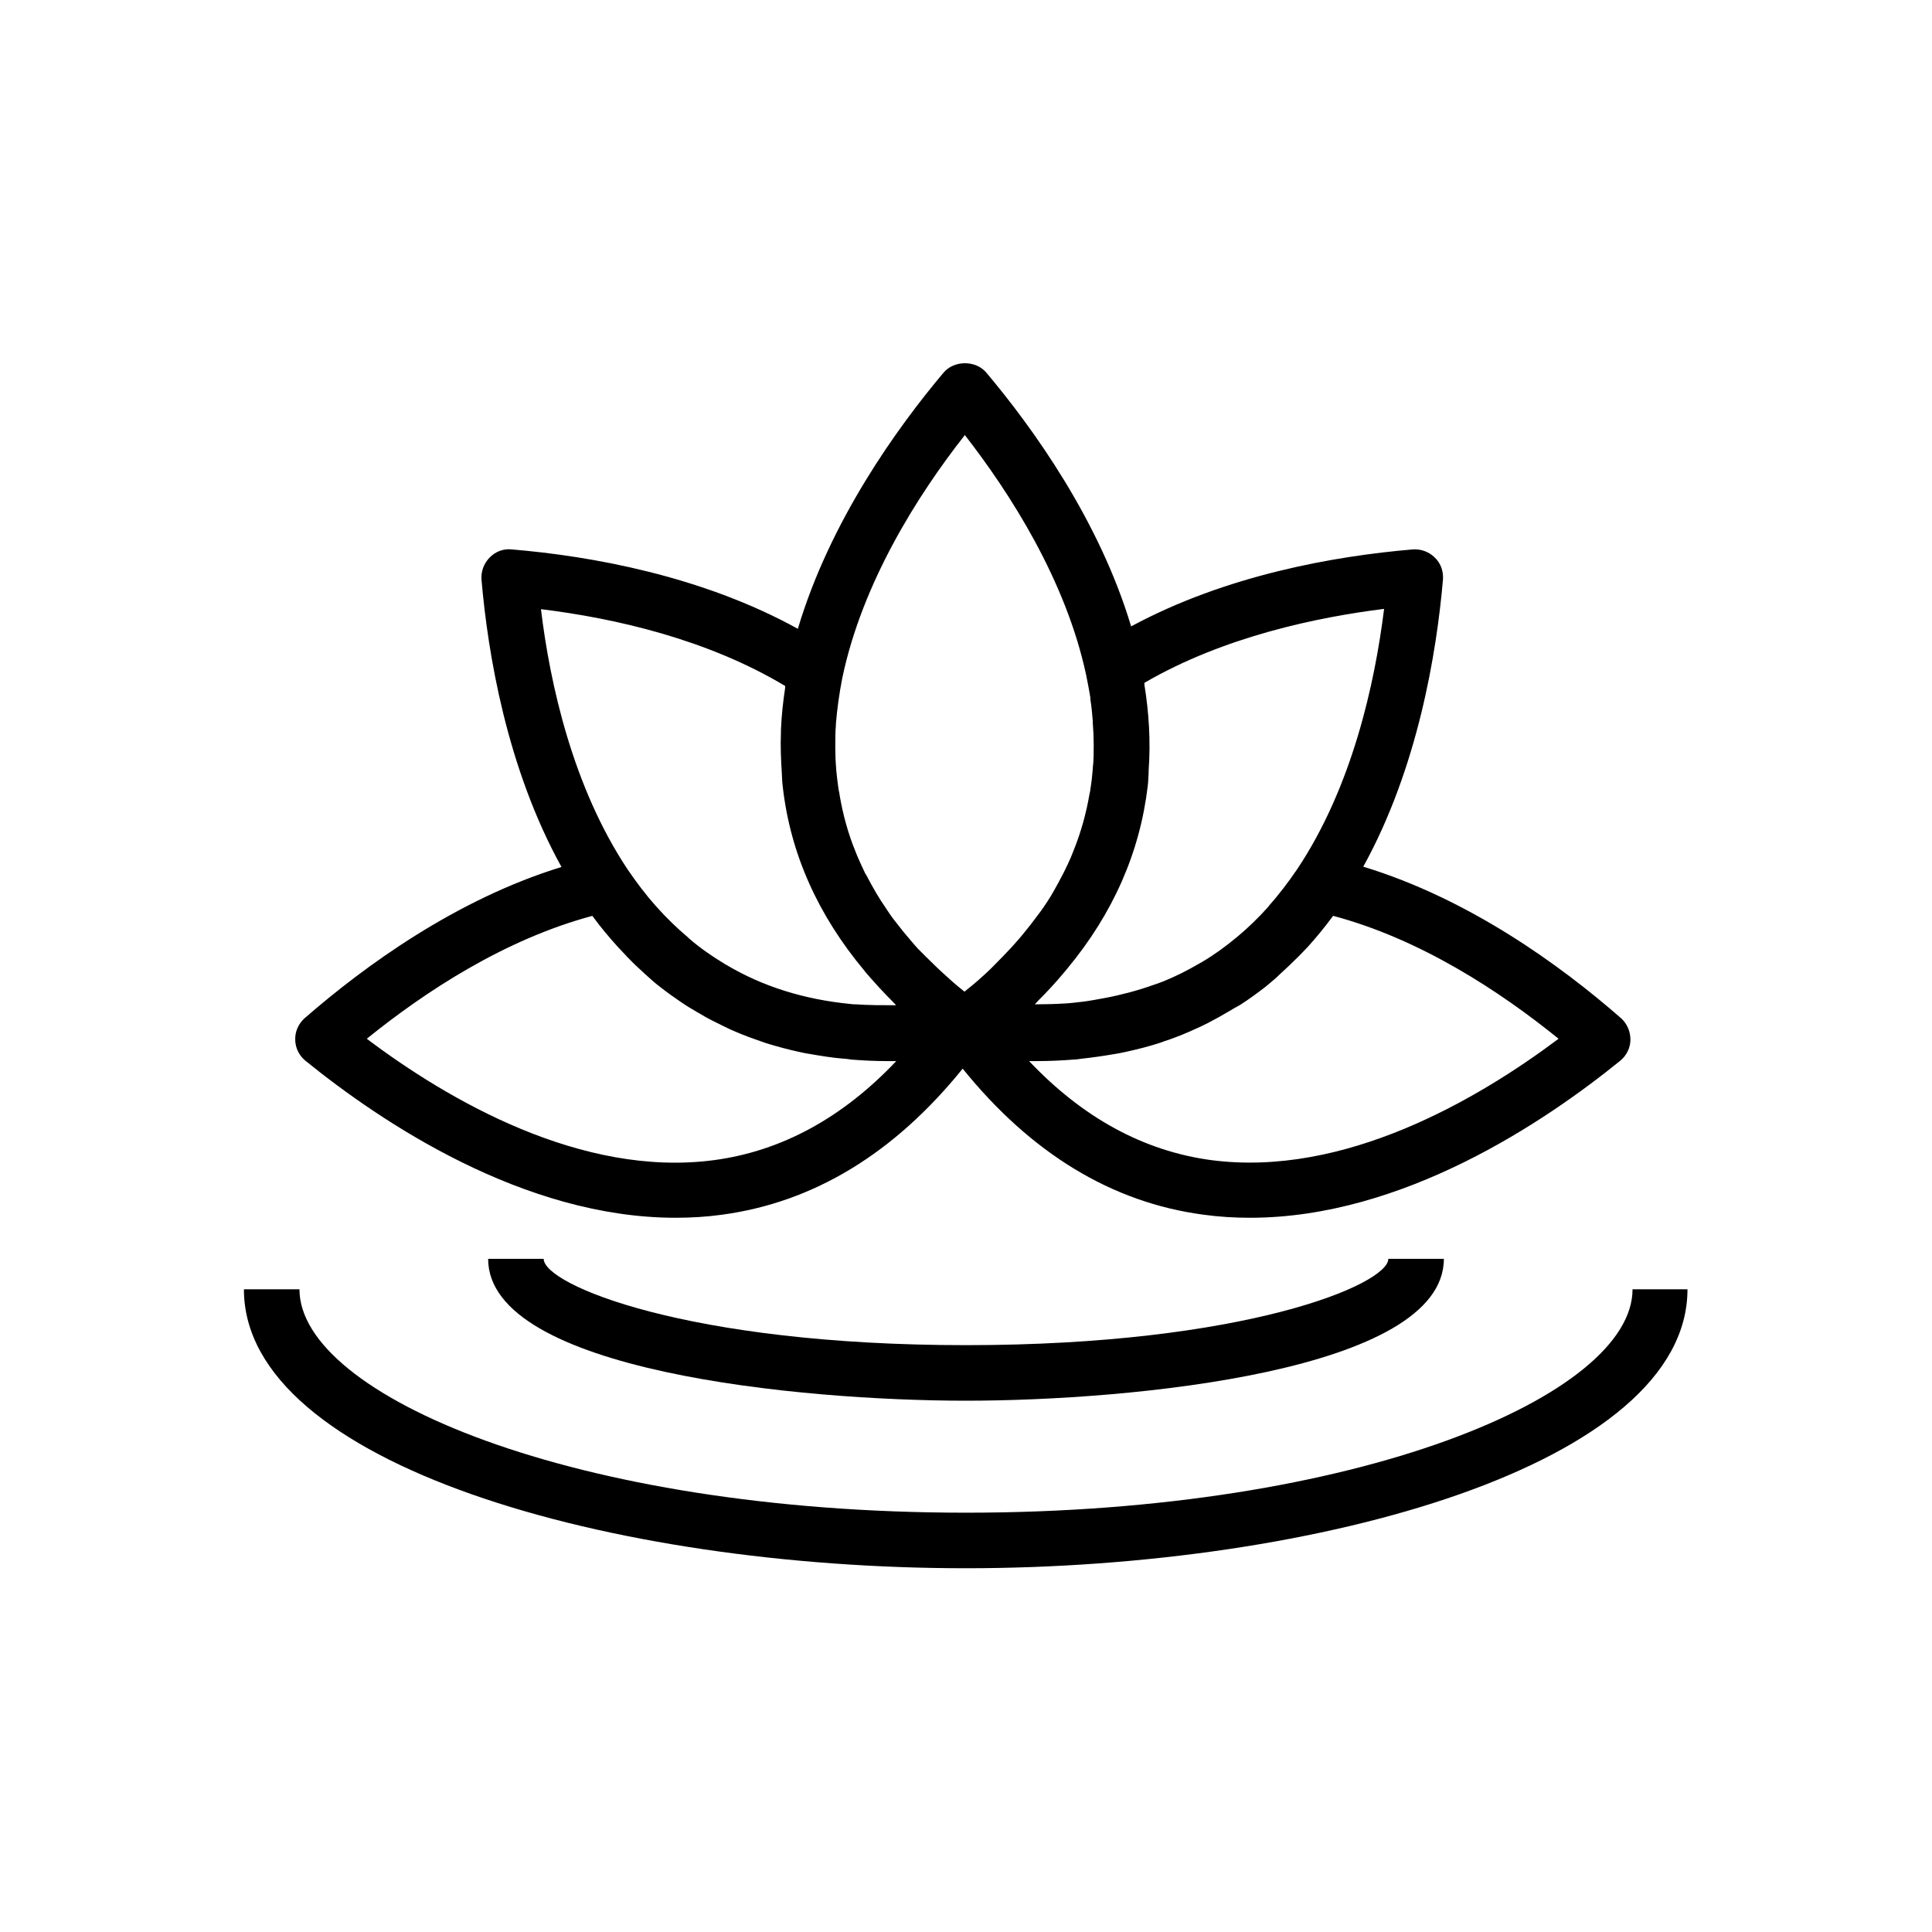
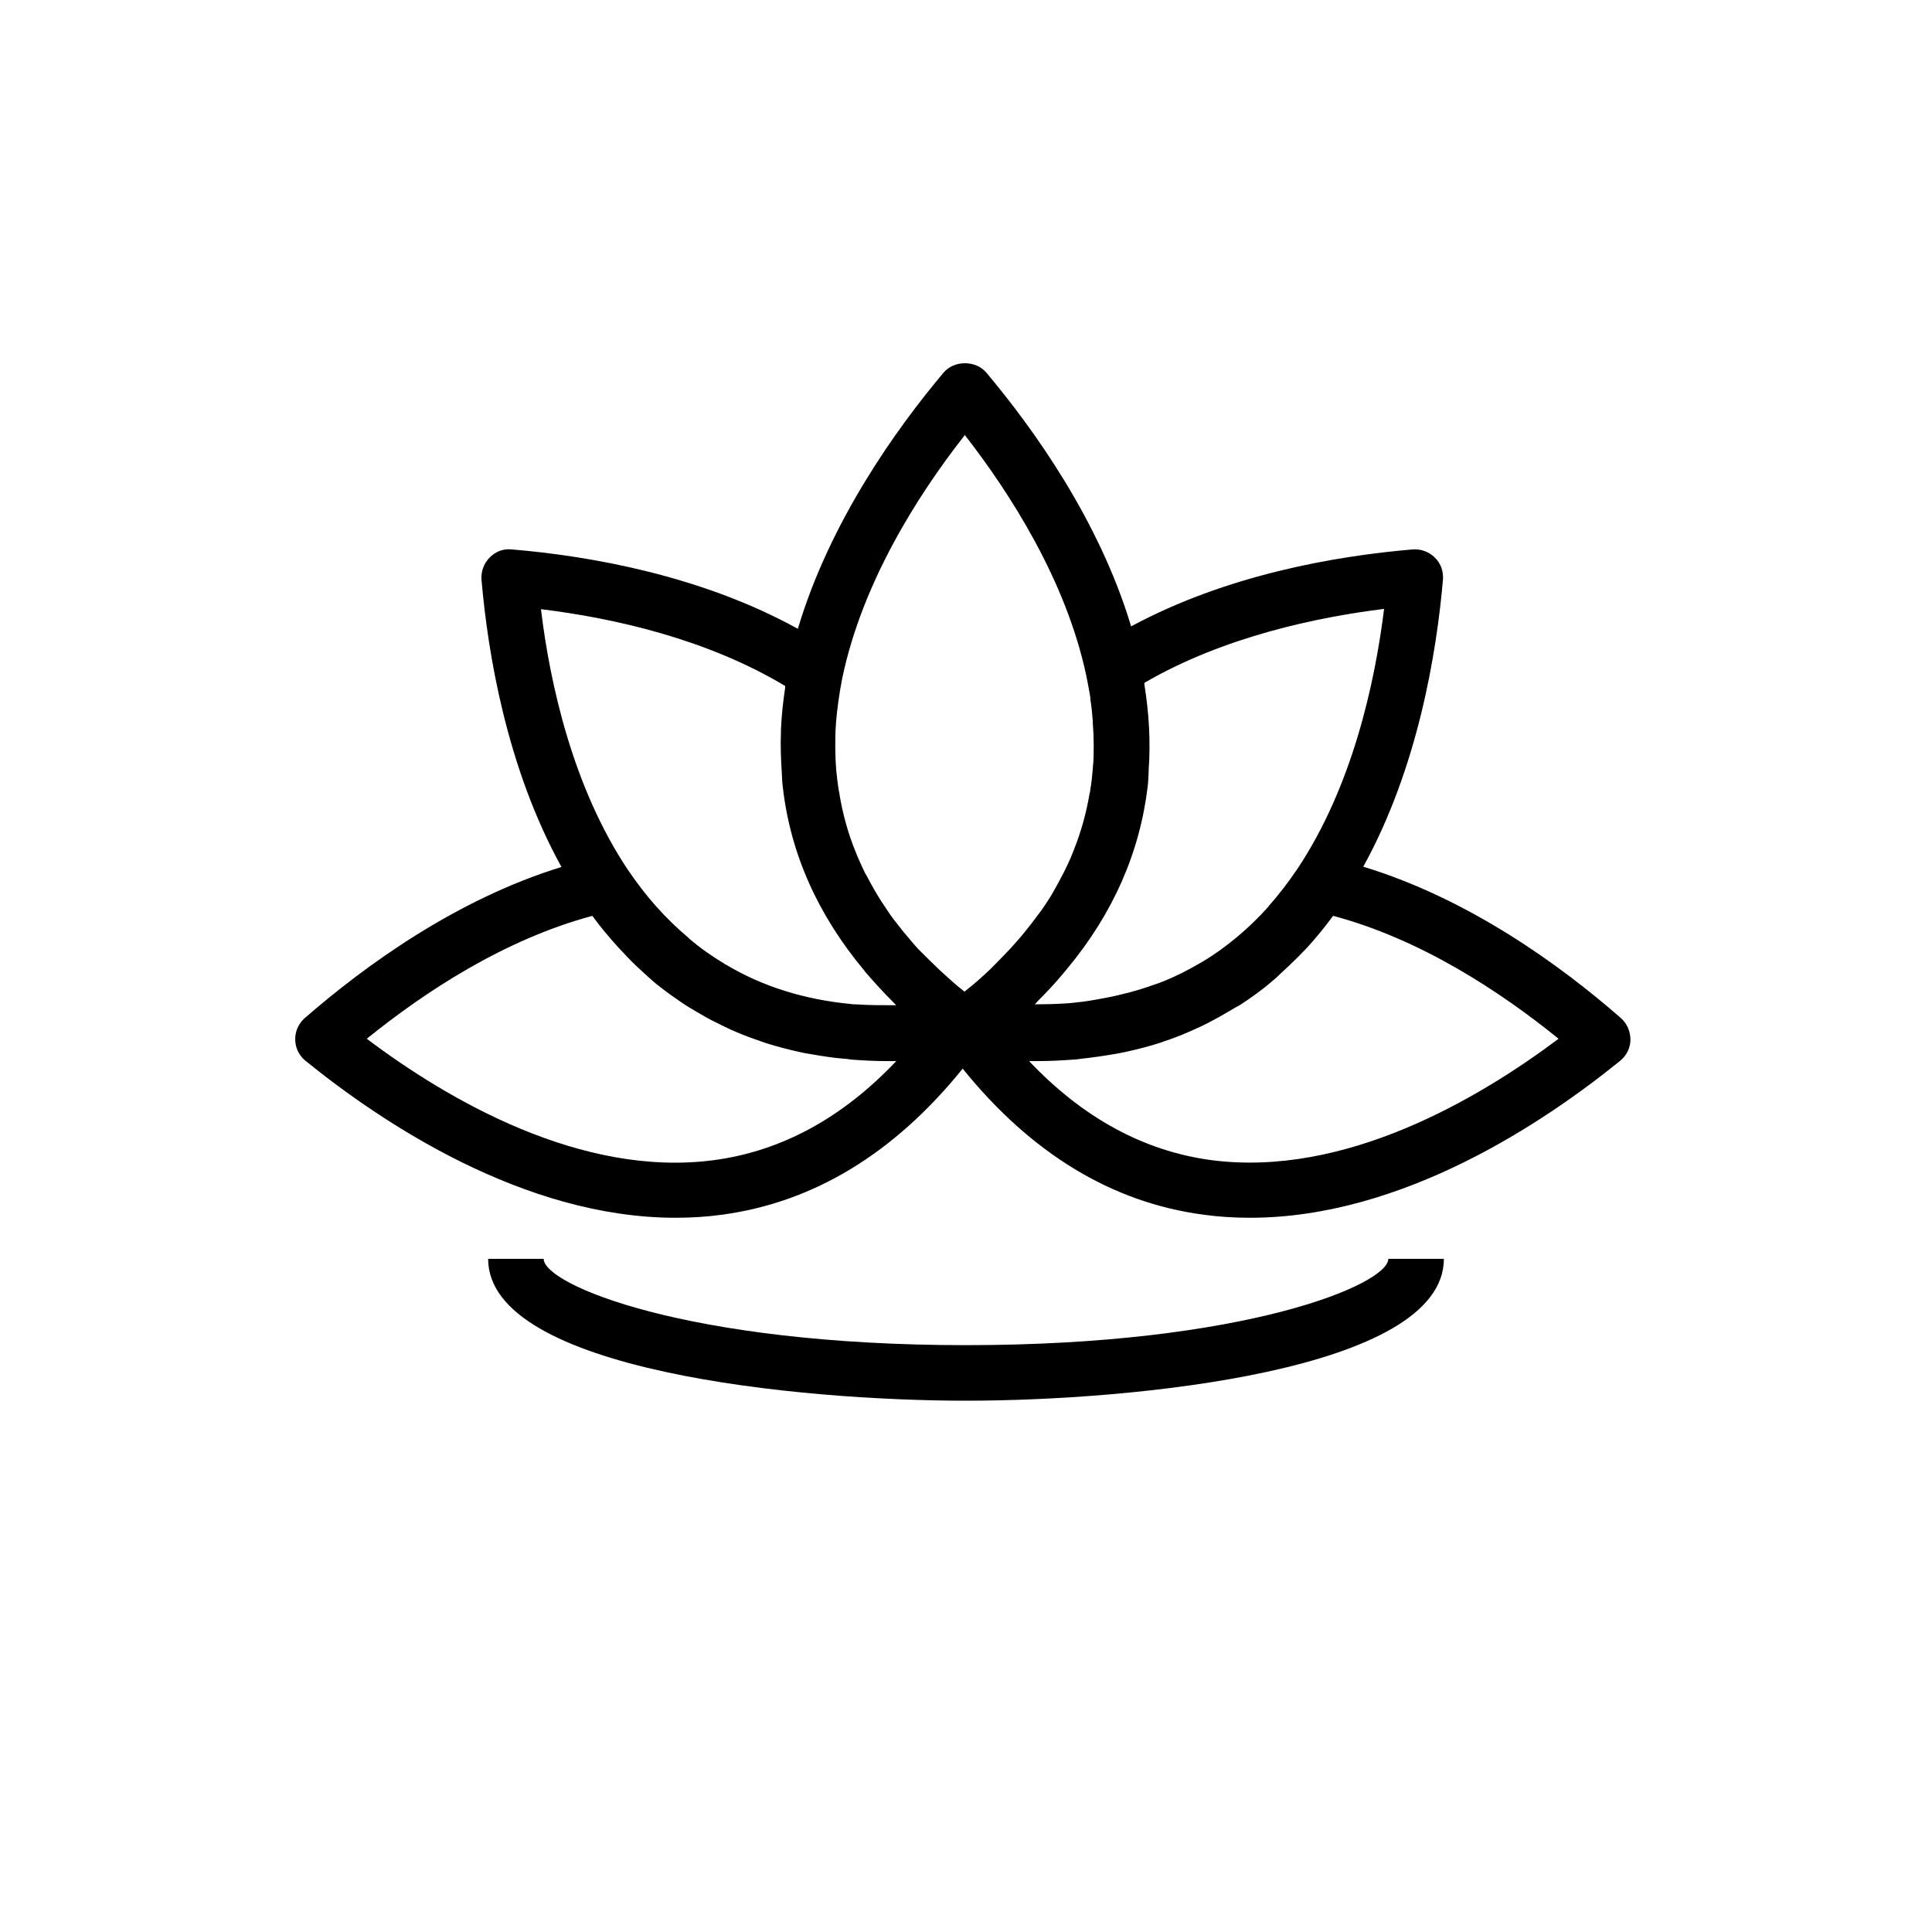
<svg xmlns="http://www.w3.org/2000/svg" id="Layer_1" data-name="Layer 1" width="64" height="64" viewBox="0 0 64 64">
  <path d="M32,44.56c-9.23,0-13.99-2-13.99-2.86h-1.84c0,3.72,10.36,4.7,15.83,4.7s15.83-.98,15.83-4.7h-1.84c0,.85-4.76,2.86-13.99,2.86Z" />
-   <path d="M54.08,42.71c0,3.5-9.07,7.4-22.08,7.4s-22.08-3.9-22.08-7.4h-1.84c0,5.79,12.16,9.24,23.91,9.24s23.91-3.46,23.91-9.24h-1.84Z" />
  <path d="M22.38,40.34c.51,0,1.02-.03,1.53-.1,3.05-.41,5.72-2.04,7.98-4.84,2.26,2.8,4.94,4.44,7.99,4.84.51.07,1.02.1,1.53.1,5.06,0,9.77-3.18,12.26-5.2.21-.17.34-.43.34-.7,0-.27-.11-.53-.31-.71-2.01-1.76-5.05-3.96-8.54-5.02,1.81-3.28,2.43-7.09,2.64-9.51.02-.27-.07-.54-.27-.73-.19-.19-.46-.29-.73-.27-2.59.22-6.18.85-9.33,2.55-1.06-3.53-3.26-6.58-4.8-8.41-.35-.41-1.06-.41-1.41,0-1.55,1.84-3.77,4.93-4.83,8.49-3.17-1.75-6.84-2.41-9.48-2.63-.27-.03-.54.07-.73.27-.19.19-.29.46-.27.73.21,2.43.83,6.23,2.65,9.52-3.48,1.07-6.5,3.26-8.51,5.01-.2.18-.32.44-.31.71,0,.27.13.53.34.7,2.49,2.02,7.21,5.2,12.26,5.2ZM44.13,30.33c2.92.77,5.56,2.51,7.5,4.08-2.68,2.01-7.1,4.6-11.51,4.02-2.23-.3-4.25-1.4-6.03-3.28.04,0,.08,0,.13,0,.05,0,.1,0,.14,0,.41,0,.81-.02,1.2-.05.09,0,.19-.02.28-.03.36-.04.71-.09,1.06-.15.12-.02.24-.04.37-.07.41-.09.81-.19,1.2-.32.08-.03.15-.06.23-.08.31-.11.61-.23.91-.37.14-.06.28-.13.42-.2.25-.13.5-.27.75-.42.11-.07.22-.12.33-.19.28-.18.55-.38.81-.58.04-.03.08-.07.12-.1.12-.1.24-.2.35-.31.22-.2.43-.4.64-.61.09-.1.19-.19.28-.29.29-.32.56-.65.82-1,.01-.01.02-.03.03-.04ZM37.91,22.62c2.64-1.54,5.77-2.18,7.94-2.45-.31,2.49-1.06,5.89-2.87,8.61,0,0,0,0,0,0-.3.44-.61.85-.95,1.23,0,0,0,0,0,.01-.33.37-.68.71-1.04,1.01-.02.01-.03.03-.05.04-.35.29-.72.56-1.11.79-.05.03-.09.05-.14.08-.36.21-.74.4-1.13.56-.12.05-.24.09-.36.13-.25.09-.51.17-.77.24-.27.07-.55.14-.83.19-.23.04-.47.09-.71.12-.2.02-.39.05-.59.06-.33.02-.67.03-1.02.03.04-.04.08-.09.12-.13.29-.29.56-.58.81-.88.05-.06.1-.12.15-.18,1.51-1.82,2.4-3.84,2.66-6.04.02-.15.02-.31.03-.46,0-.02,0-.04,0-.06.07-.96.01-1.91-.14-2.84,0-.03,0-.06,0-.08ZM31.96,14.41c1.51,1.94,3.35,4.82,4.02,7.95.05.25.1.5.14.75,0,.02,0,.04,0,.06.04.24.06.48.08.72,0,.02,0,.04,0,.06.02.24.03.48.03.71,0,.02,0,.04,0,.06,0,.24,0,.48-.03.72,0,.01,0,.02,0,.03-.02.22-.04.45-.08.67,0,.06-.02.11-.03.17-.11.64-.28,1.25-.52,1.85-.03.08-.07.17-.1.25-.07.16-.15.33-.23.49-.06.11-.12.23-.18.34-.08.14-.15.28-.23.41-.14.23-.3.47-.47.69-.07.1-.15.19-.22.29-.13.16-.26.33-.4.49-.08.09-.16.18-.24.27-.18.19-.36.38-.55.57-.05.05-.1.1-.15.15-.25.24-.51.47-.79.69-.02.02-.04.03-.06.05-.07-.06-.14-.11-.21-.17-.11-.09-.22-.19-.32-.28-.26-.23-.51-.47-.74-.7-.09-.09-.18-.18-.27-.27-.13-.14-.25-.29-.37-.43-.08-.09-.15-.18-.22-.27-.12-.15-.24-.3-.35-.46-.04-.06-.08-.12-.12-.18-.23-.33-.43-.68-.61-1.02-.02-.05-.05-.09-.08-.14-.09-.19-.18-.38-.26-.57-.02-.05-.04-.1-.06-.15-.25-.61-.42-1.24-.53-1.89,0-.05-.02-.1-.03-.16-.03-.22-.06-.44-.08-.66,0-.01,0-.02,0-.03-.02-.23-.03-.47-.03-.7,0-.02,0-.04,0-.05,0-.23,0-.47.02-.7,0-.01,0-.03,0-.04.04-.49.11-1,.21-1.51,0,0,0,0,0,0,.66-3.17,2.51-6.08,4.04-8.03ZM26.01,22.71s0,.04,0,.07c-.07.46-.12.92-.14,1.39,0,.03,0,.05,0,.08-.02.46,0,.91.03,1.38,0,0,0,.01,0,.02.01.14.01.27.03.41.25,2.22,1.17,4.26,2.7,6.09,0,0,.02.02.02.03.3.35.62.7.96,1.04.03.03.05.05.07.08-.45,0-.9,0-1.33-.03-.05,0-.11,0-.16-.01-1.55-.15-2.93-.58-4.15-1.31-.02,0-.03-.02-.05-.03-.4-.24-.79-.51-1.15-.82-.01-.01-.03-.02-.04-.04-.37-.31-.72-.65-1.05-1.02,0,0,0,0-.01-.01-.34-.38-.65-.79-.95-1.23,0,0,0,0,0,0-1.81-2.72-2.57-6.13-2.87-8.62,2.46.3,5.52,1,8.1,2.55ZM19.62,30.34s.03.03.04.05c.25.34.52.66.8.97.11.12.22.23.32.34.18.19.37.37.57.55.14.12.27.25.41.36.03.02.06.05.09.07.24.19.48.36.73.53.16.11.33.21.5.31.2.12.41.24.62.34.16.08.32.16.49.24.27.12.54.23.83.33.12.04.25.09.37.13.36.11.73.21,1.1.29.12.03.25.05.37.07.35.06.71.12,1.08.15.09,0,.17.02.26.03.39.03.78.05,1.19.05.05,0,.1,0,.14,0,.06,0,.11,0,.16,0-1.78,1.88-3.8,2.98-6.03,3.28-4.4.59-8.83-2-11.51-4.02,1.93-1.56,4.56-3.29,7.47-4.07Z" />
</svg>